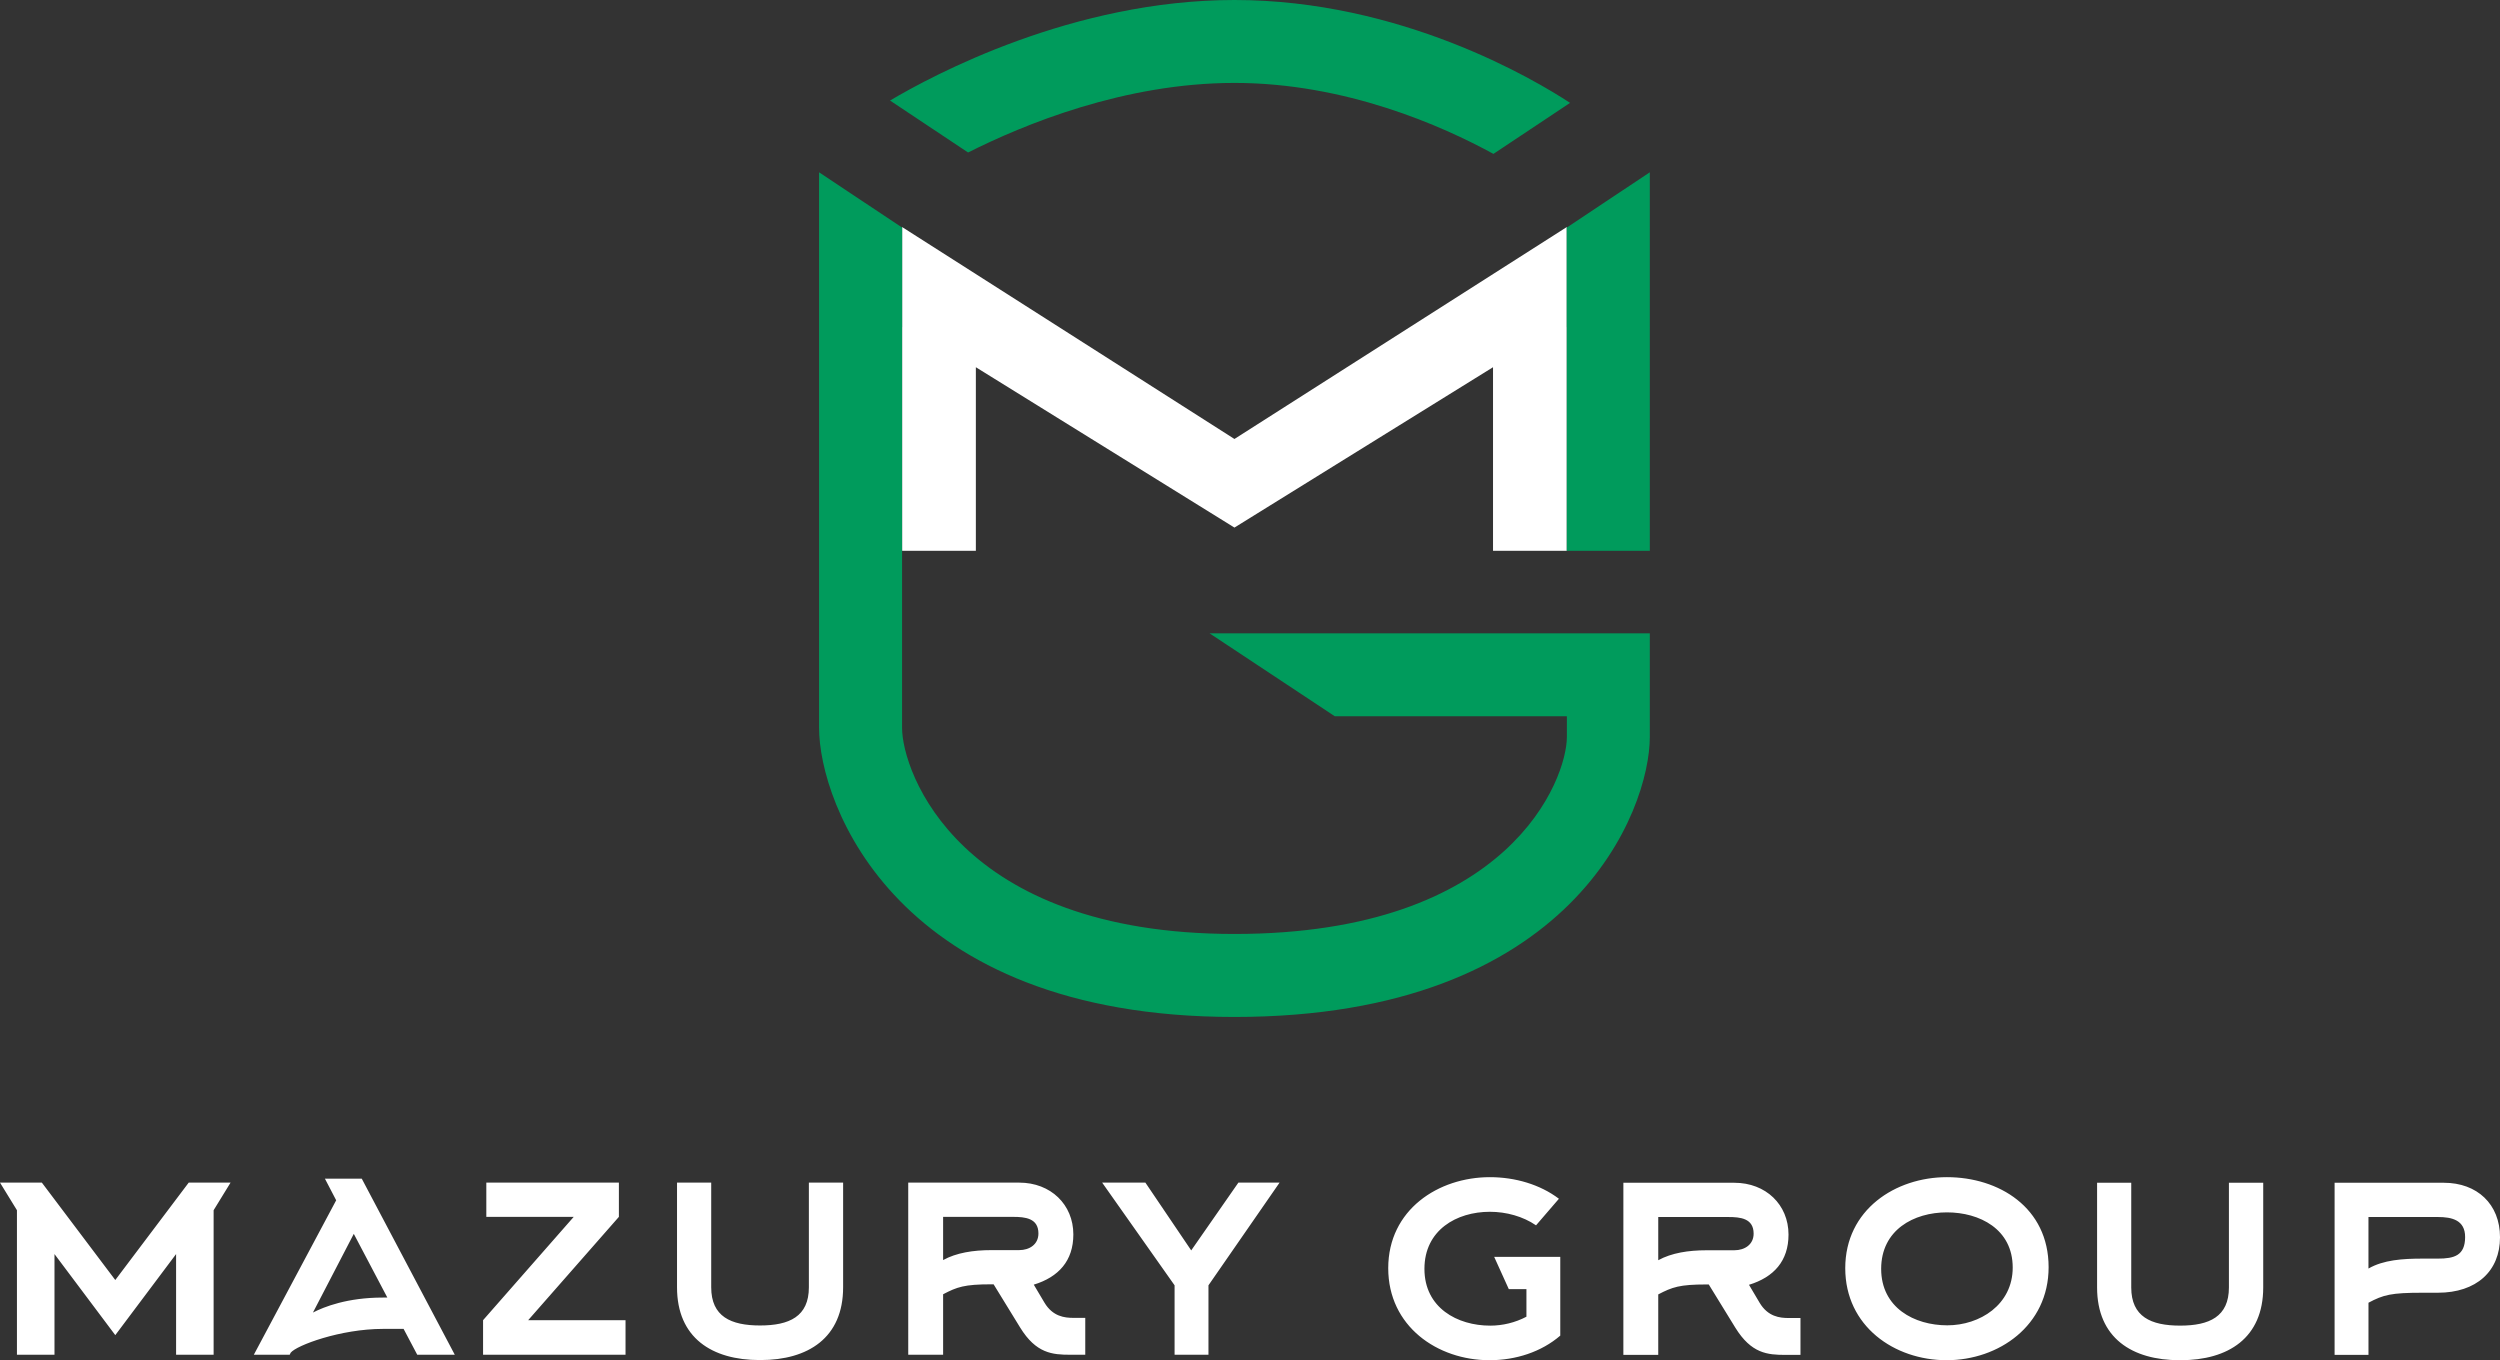
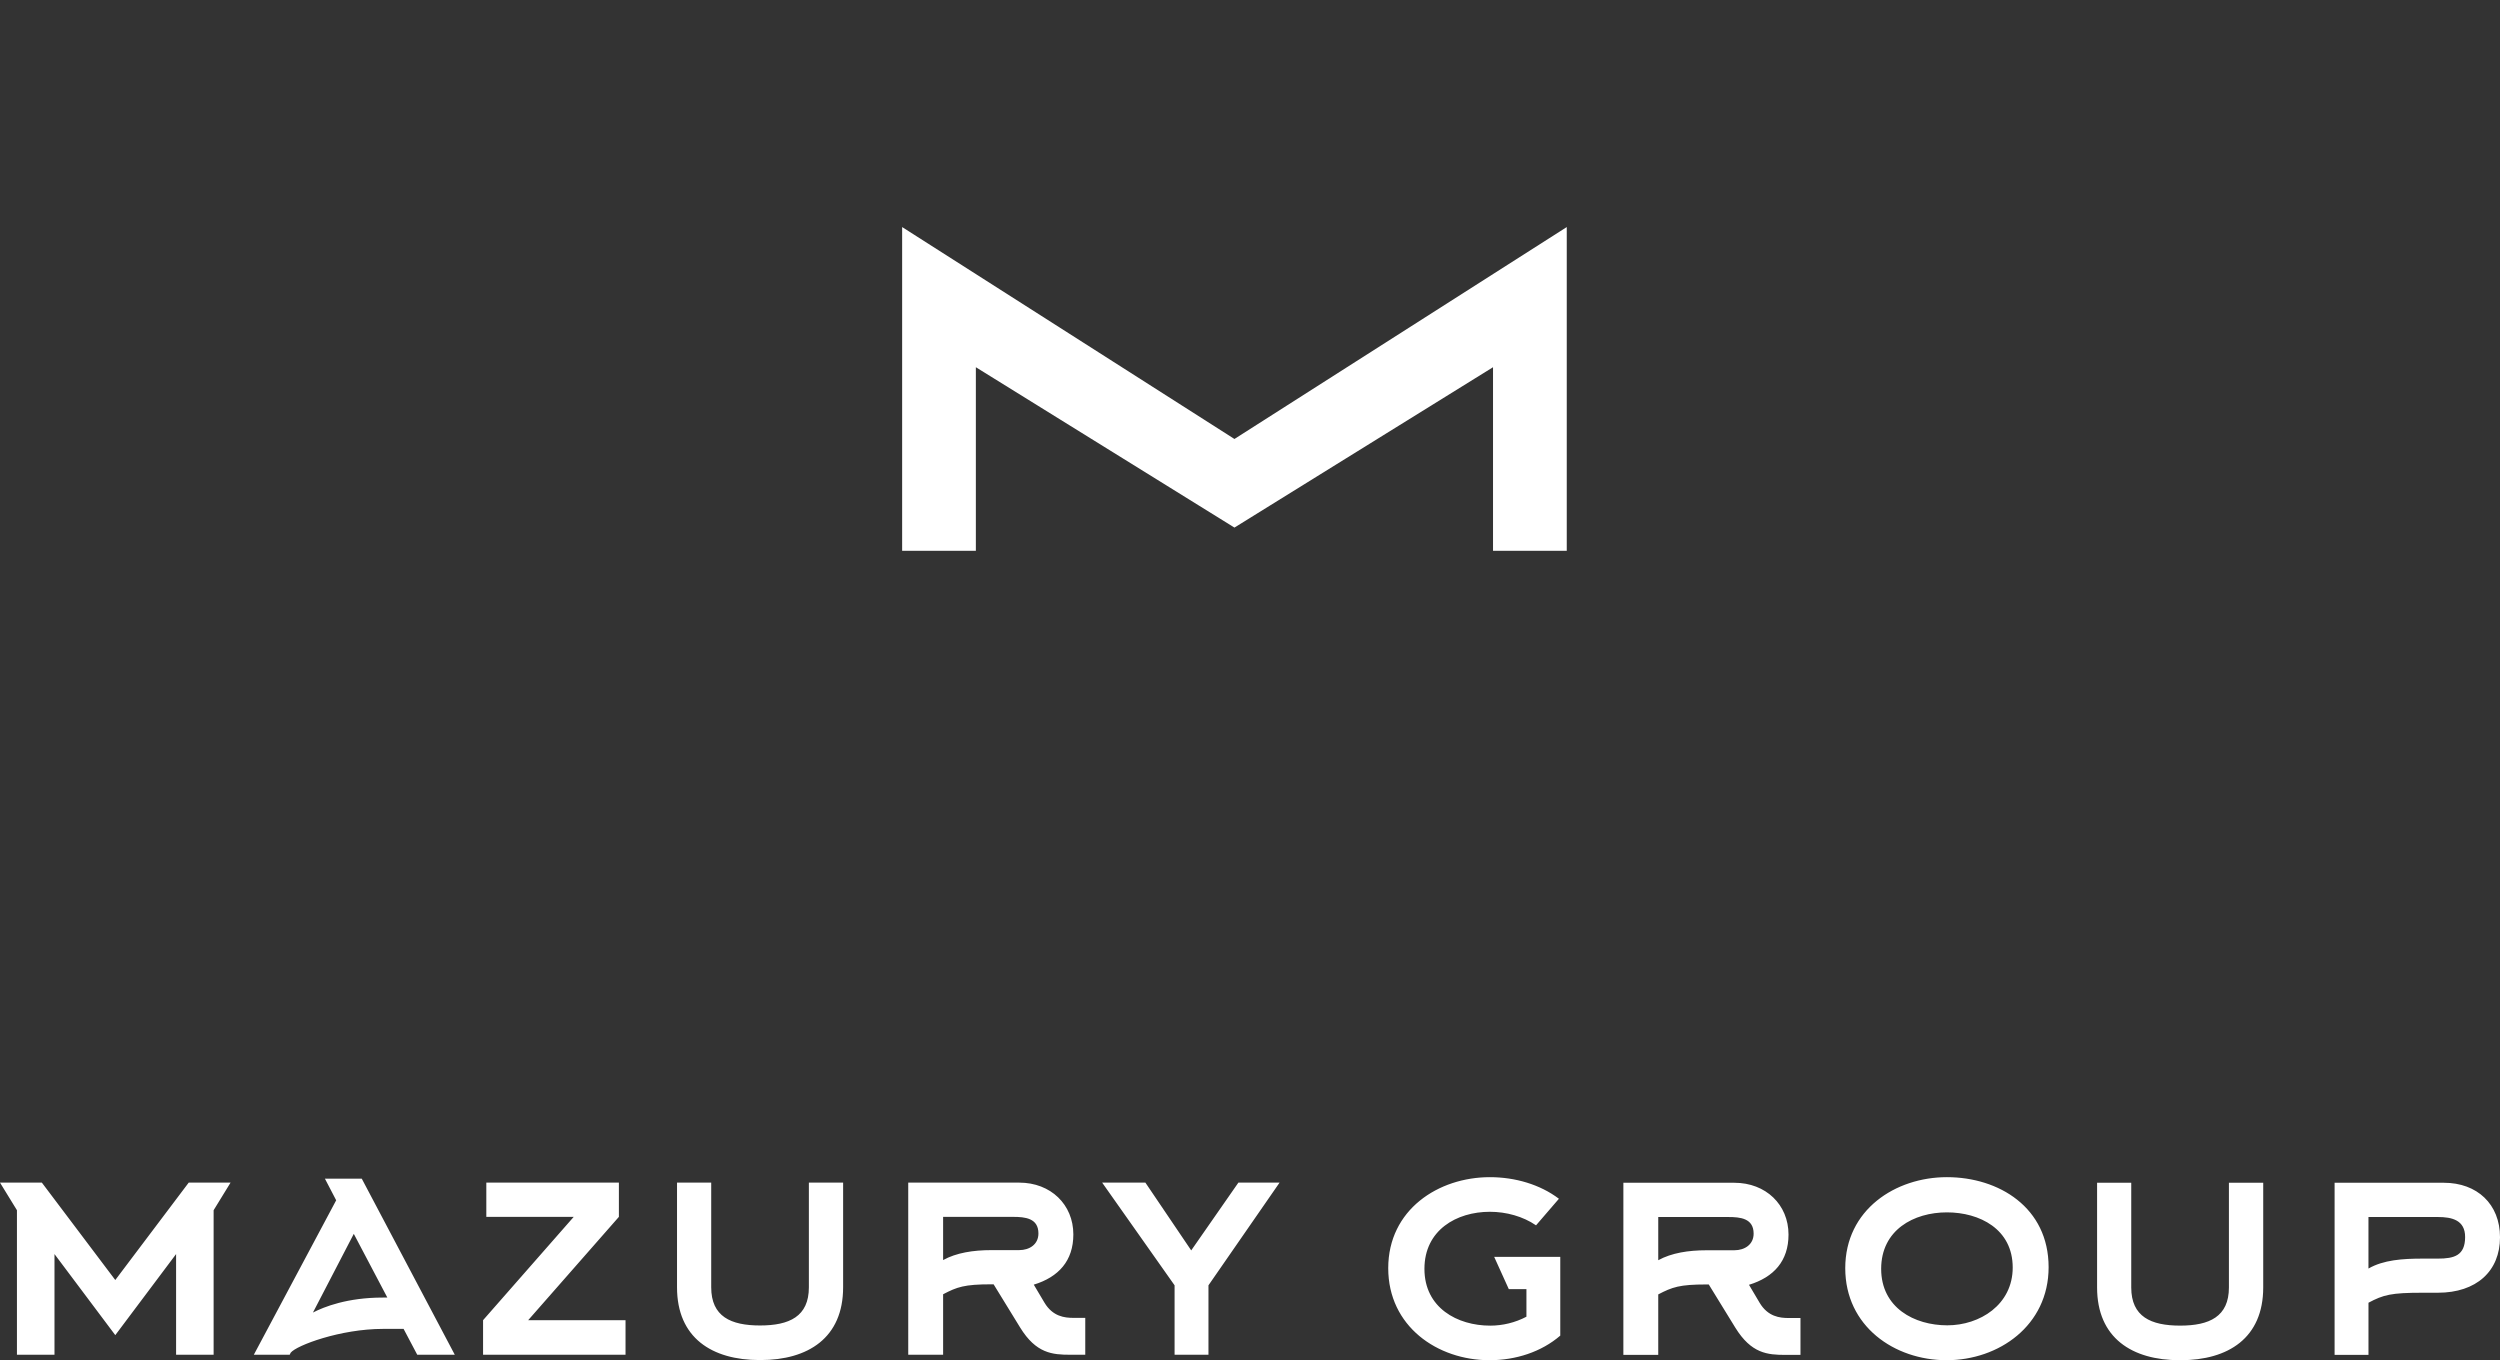
<svg xmlns="http://www.w3.org/2000/svg" viewBox="0 0 173.532 94.416" xml:space="preserve">
  <rect x="0" y="0" width="173.532" height="94.416" fill="#333333" stroke="none" />
  <path d="M108.303 92.709c-1.312 1.132-3.088 1.707-4.911 1.707-3.619 0-7.031-2.353-7.031-6.388 0-4.059 3.481-6.318 7.056-6.318 1.75 0 3.484.507 4.792 1.499l-1.589 1.845c-.899-.62-2.07-.941-3.203-.941-2.306 0-4.543 1.264-4.543 3.962 0 2.703 2.283 3.941 4.566 3.941.854 0 1.727-.205 2.514-.62v-1.912h-1.223l-1.015-2.24h4.587v5.465zm13.836-2.283c.574.969 1.404 1.061 2.007 1.061h.83v2.56h-1.04c-1.245 0-2.37-.09-3.482-1.889l-1.844-3h-.161c-1.869 0-2.373.184-3.345.691v4.197h-2.421V82.099h7.703c2.189 0 3.76 1.524 3.76 3.598 0 1.824-1.015 2.957-2.744 3.484l.737 1.245zm-1.753-3.642c.714 0 1.338-.394 1.338-1.155 0-1.061-.922-1.152-1.752-1.152h-4.868v2.998c.925-.507 2.098-.69 3.345-.69h1.937zm14.734 7.632c-3.625 0-7.036-2.353-7.036-6.388 0-4.059 3.485-6.318 7.057-6.318 3.598 0 7.059 2.099 7.059 6.251-.001 4.054-3.462 6.455-7.08 6.455zm.021-10.262c-2.303 0-4.564 1.222-4.564 3.92 0 2.703 2.305 3.921 4.591 3.921 2.257 0 4.54-1.43 4.54-4.013-.001-2.675-2.307-3.828-4.567-3.828zm16.164 10.262c-3.319 0-5.74-1.544-5.74-5.051v-7.266h2.371v7.266c0 2.03 1.362 2.65 3.394 2.65 2.029 0 3.386-.62 3.386-2.65v-7.266h2.381v7.266c0 3.507-2.424 5.051-5.745 5.051h-.047zm10.746-.369V82.099h7.587c2.304 0 3.895 1.48 3.895 3.784 0 2.352-1.637 3.849-4.31 3.849h-1.061c-2.19 0-2.721.141-3.759.694v3.621h-2.352zm2.351-5.993c1.038-.6 2.373-.69 3.759-.69h1.061c1.127 0 1.889-.208 1.889-1.501 0-1.176-.921-1.386-1.889-1.386h-4.82v3.577zM14.828 84.005v10.031h-2.605v-6.987l-4.221 5.627-4.22-5.627v6.987H1.176V84.005L0 82.089h2.905l5.097 6.761 5.097-6.761h2.905l-1.176 1.916zm7.725-2.191h2.558l6.457 12.222h-2.606l-.947-1.794h-1.428c-2.954 0-6.018 1.148-6.411 1.655l-.067.139h-2.49l5.716-10.721-.782-1.501zm4.334 8.254-2.329-4.423-2.836 5.463c.758-.392 2.377-1.04 4.843-1.04h.322zm6.644 3.968v-2.398l6.293-7.172h-6.067v-2.378h9.202v2.378l-6.296 7.172h6.757v2.398h-9.889zm19.205.37c-3.324 0-5.742-1.543-5.742-5.051v-7.266h2.373v7.266c0 2.03 1.362 2.65 3.389 2.65 2.032 0 3.39-.62 3.39-2.65v-7.266h2.377v7.266c0 3.507-2.425 5.051-5.742 5.051h-.045zm19.76-3.99c.575.969 1.405 1.061 2.007 1.061h.828v2.56h-1.036c-1.245 0-2.377-.09-3.484-1.889l-1.842-3h-.162c-1.868 0-2.377.184-3.343.691v4.197h-2.421V82.089h7.704c2.188 0 3.757 1.524 3.757 3.598 0 1.824-1.018 2.957-2.747 3.484l.739 1.245zm-1.75-3.642c.711 0 1.334-.394 1.334-1.155 0-1.061-.922-1.152-1.753-1.152h-4.863v2.998c.918-.507 2.098-.69 3.343-.69h1.939zm13.137 2.444v4.818h-2.352v-4.818l-5.028-7.13h3.001l3.182 4.706 3.275-4.706h2.859l-4.937 7.13zm1.803-58.747L62.62 15.761v22.471h5.117V25.49l17.949 11.131 17.949-11.131v12.742h5.118V15.761z" style="fill:#fff" />
-   <path d="M92.654 49.719h16.107v1.439c0 2.887-3.92 13.671-23.077 13.671-19.156 0-23.069-11.279-23.069-14.302v-27.82l.005.003v-6.913l-5.766-3.837v38.567c0 5.205 5.297 20.063 28.83 20.063 23.539 0 28.834-14.395 28.834-19.431v-7.197H83.96l8.694 5.757zm16.104-11.487h5.76V11.959l-5.765 3.837v6.913l.005-.003zm-5.095-27.55 5.32-3.541C106.476 5.498 97.219 0 85.684 0 74.473 0 64.749 5.217 61.78 6.979l5.418 3.606c3.88-1.955 10.86-4.829 18.486-4.829 7.721-.001 14.439 2.989 17.979 4.926z" style="fill:#009b5c" />
</svg>